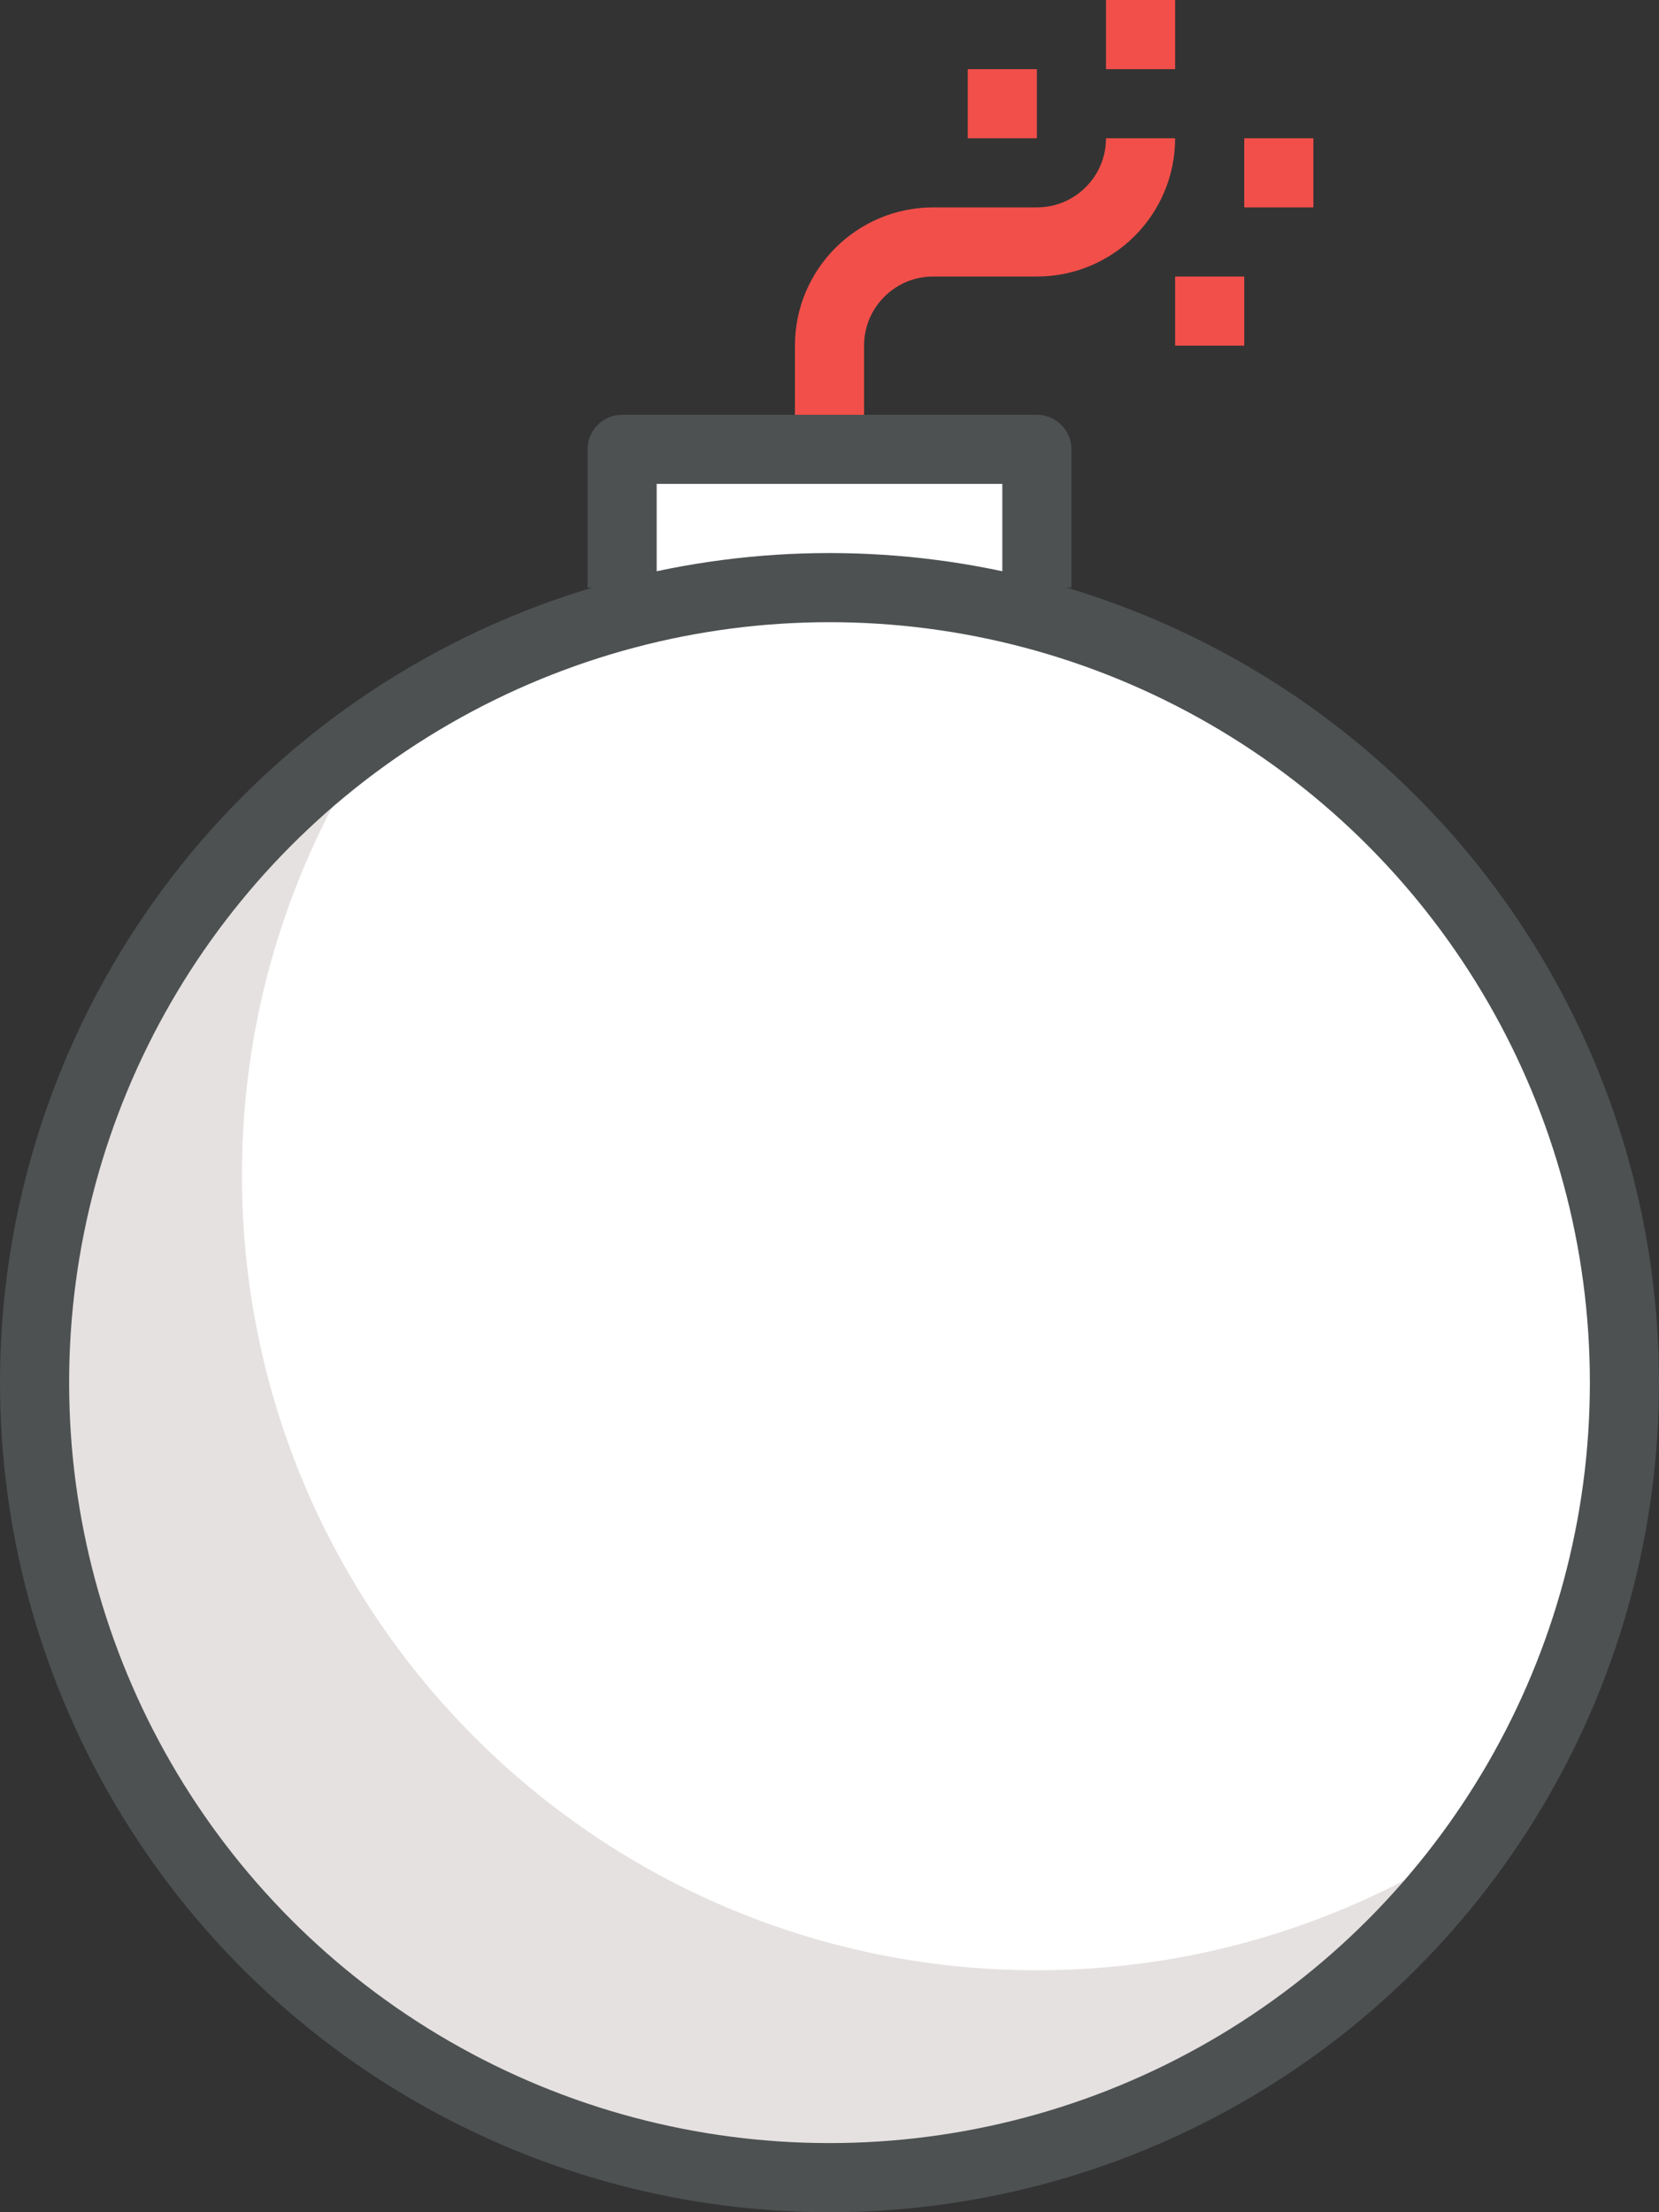
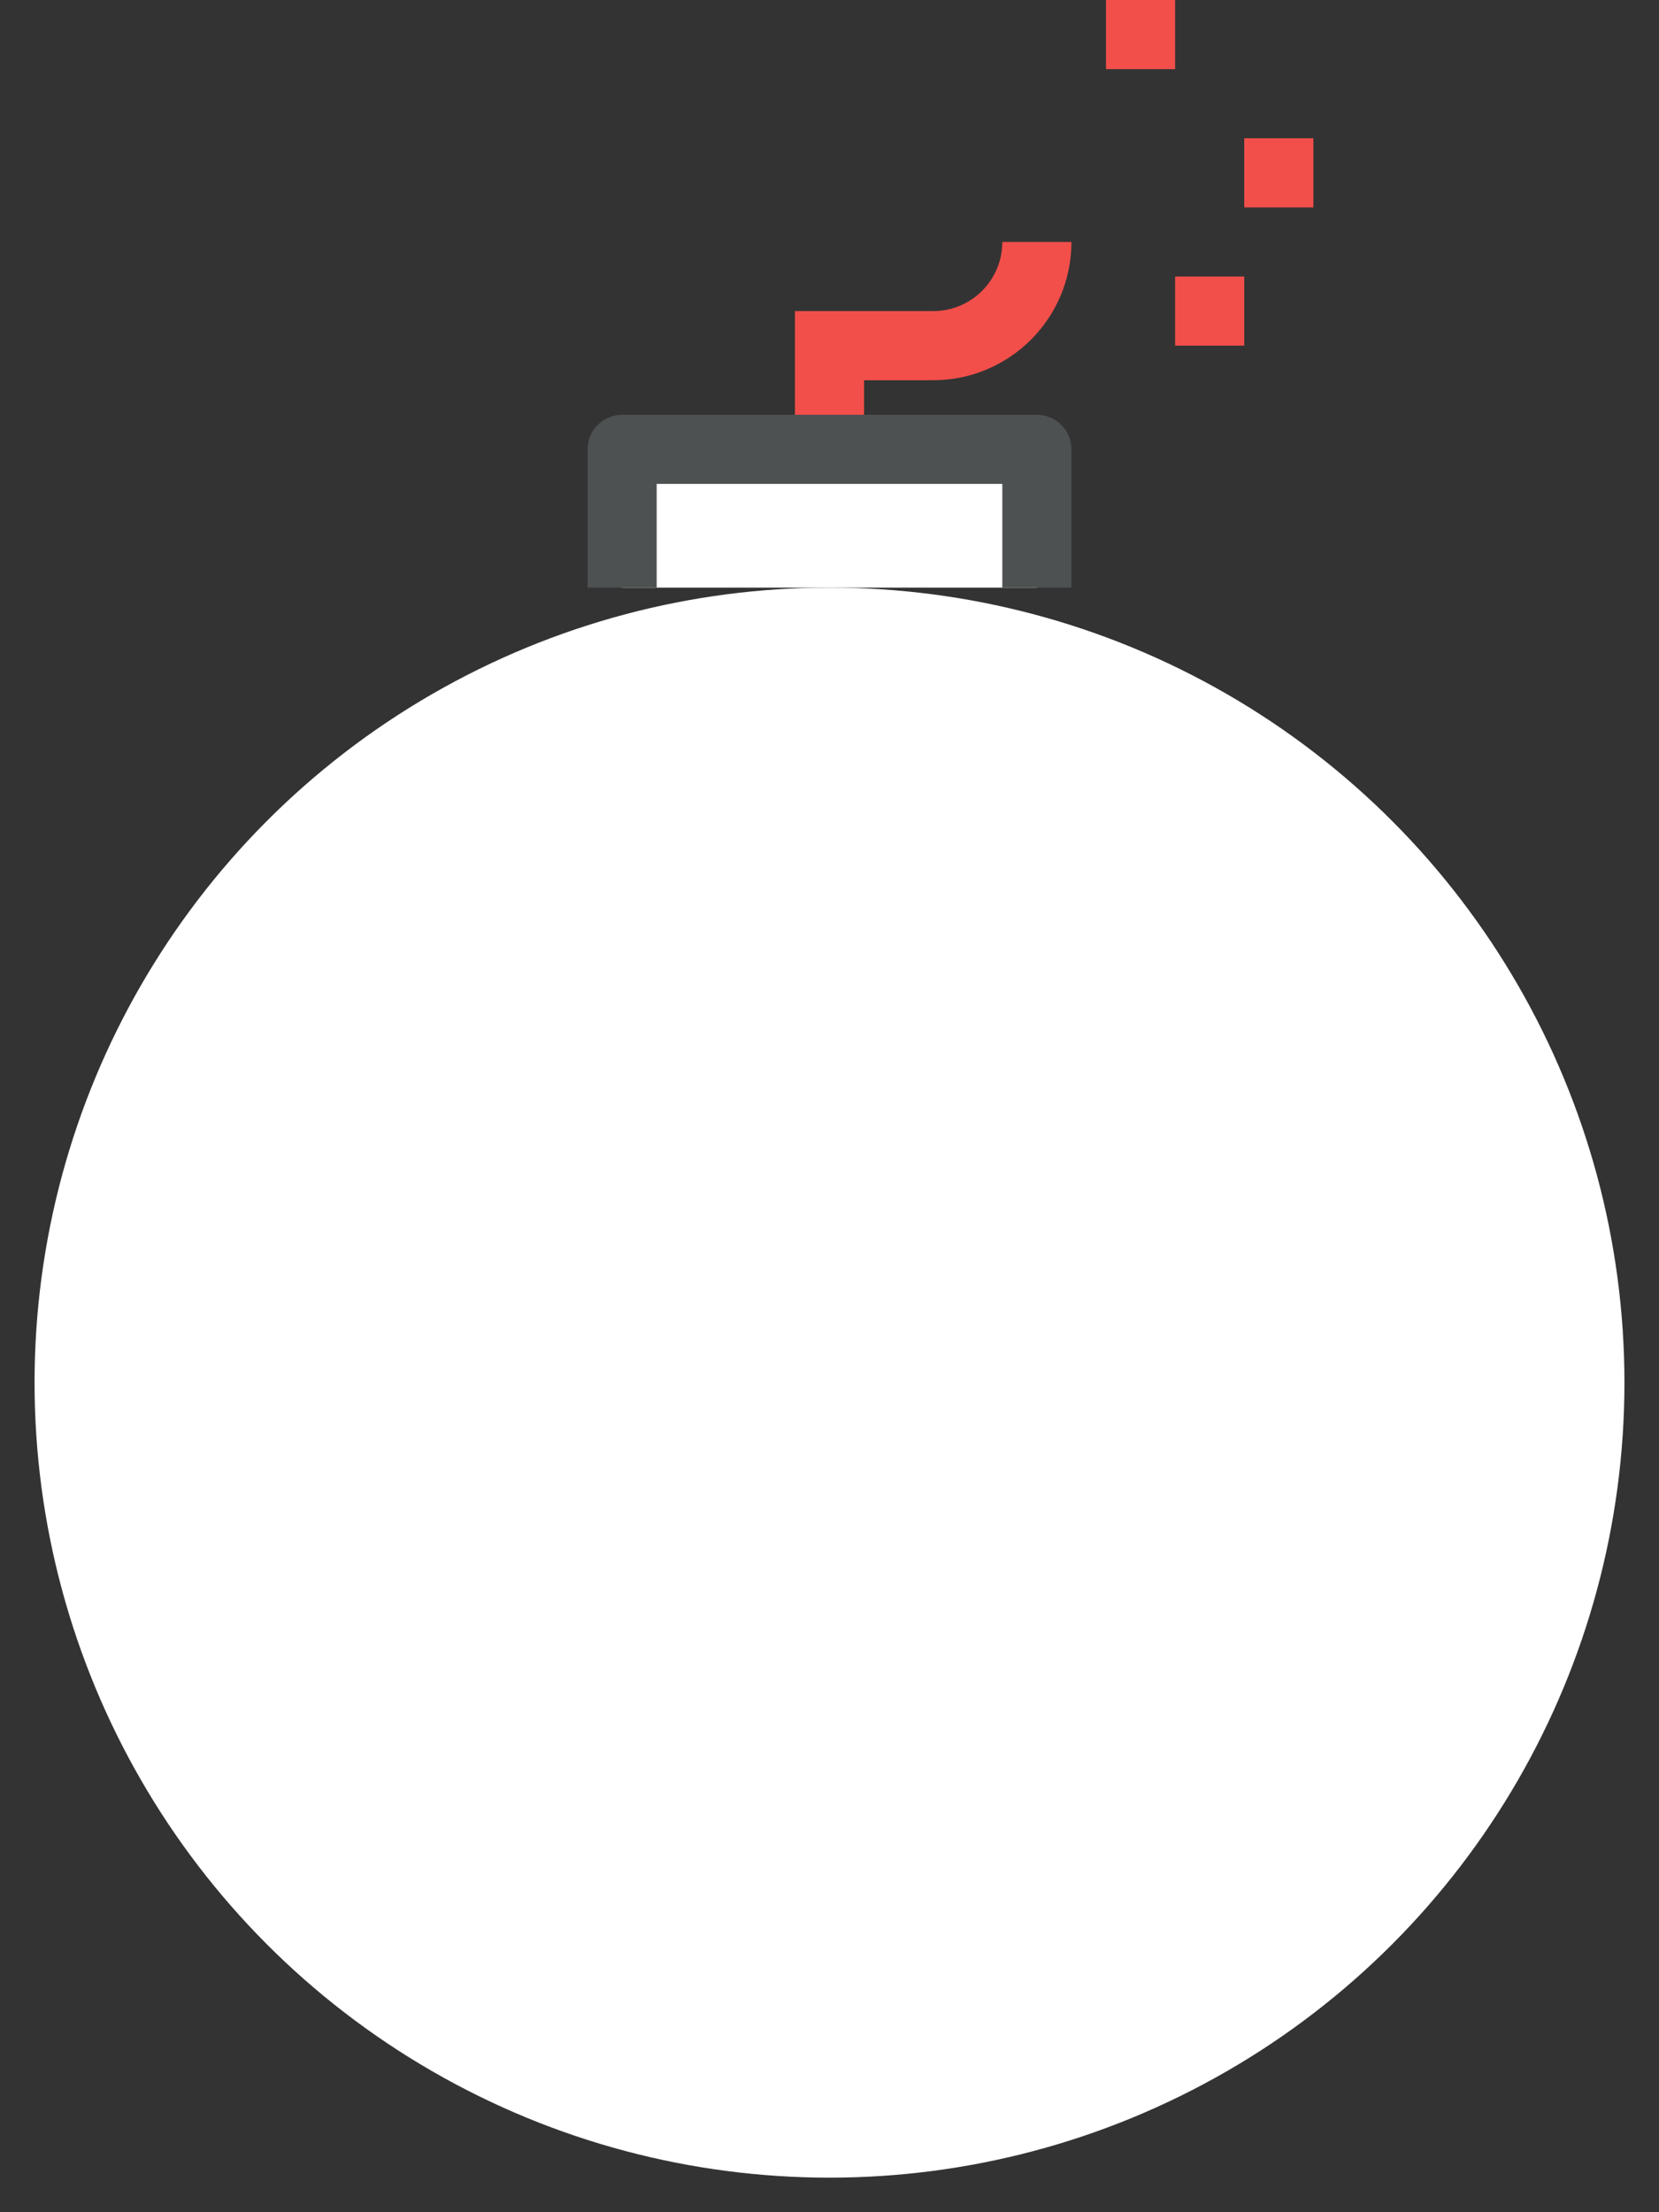
<svg xmlns="http://www.w3.org/2000/svg" xmlns:ns1="http://www.inkscape.org/namespaces/inkscape" xmlns:ns2="http://sodipodi.sourceforge.net/DTD/sodipodi-0.dtd" version="1.1" x="0px" y="0px" width="192px" height="256px" viewBox="0 0 192 256" style="enable-background:new 0 0 192 256;" xml:space="preserve" id="svg2" ns1:version="0.91 r13725" ns2:docname="sonassicon_bomb.svg">
  <rect x="0" y="0" width="192" height="256" fill="#333333" stroke="none" />
  <defs id="defs34" />
  <ns2:namedview pagecolor="#ffffff" bordercolor="#666666" borderopacity="1" objecttolerance="10" gridtolerance="10" guidetolerance="10" ns1:pageopacity="0" ns1:pageshadow="2" ns1:window-width="1920" ns1:window-height="1011" id="namedview32" showgrid="false" ns1:zoom="0.921875" ns1:cx="96" ns1:cy="128" ns1:window-x="-8" ns1:window-y="-8" ns1:window-maximized="1" ns1:current-layer="svg2" />
  <g id="Layer_178">
    <g id="g5">
      <g id="g7">
        <circle style="fill:#ffffff;fill-opacity:1" cx="96" cy="160" r="92" id="circle9" />
        <g id="g11">
-           <path style="fill:#e5e1e0;fill-opacity:1" d="M28,136c0-19.273,5.938-37.152,16.063-51.938C19.875,100.641,4,128.461,4,160      c0,50.813,41.188,92,92,92c31.539,0,59.359-15.875,75.938-40.063C157.152,222.063,139.273,228,120,228      C69.188,228,28,186.813,28,136z" id="path13" />
-         </g>
+           </g>
        <polyline style="fill:#FFFFFF;" points="72,68 72,52 120,52 120,68    " id="polyline15" />
        <polyline style="fill:none;stroke:#4D5152;stroke-width:8;stroke-linejoin:round;stroke-miterlimit:10;" points="72,68 72,52      120,52 120,68    " id="polyline17" />
-         <path style="fill:none;stroke:#f24f4a;stroke-width:8;stroke-miterlimit:10;stroke-opacity:1" d="M96,48v-8c0-6.629,5.375-12,12-12h12     c6.625,0,12-5.371,12-12" id="path19" />
+         <path style="fill:none;stroke:#f24f4a;stroke-width:8;stroke-miterlimit:10;stroke-opacity:1" d="M96,48v-8h12     c6.625,0,12-5.371,12-12" id="path19" />
        <line style="fill:none;stroke:#f24f4a;stroke-width:8;stroke-linejoin:round;stroke-miterlimit:10;stroke-opacity:1" x1="132" y1="8" x2="132" y2="0" id="line21" />
        <line style="fill:none;stroke:#f24f4a;stroke-width:8;stroke-linejoin:round;stroke-miterlimit:10;stroke-opacity:1" x1="144" y1="20" x2="152" y2="20" id="line23" />
-         <line style="fill:none;stroke:#f24f4a;stroke-width:8;stroke-linejoin:round;stroke-miterlimit:10;stroke-opacity:1" x1="120" y1="12" x2="112" y2="12" id="line25" />
        <line style="fill:none;stroke:#f24f4a;stroke-width:8;stroke-linejoin:round;stroke-miterlimit:10;stroke-opacity:1" x1="140" y1="32" x2="140" y2="40" id="line27" />
-         <circle style="fill:none;stroke:#4D5152;stroke-width:8;stroke-linejoin:round;stroke-miterlimit:10;" cx="96" cy="160" r="92" id="circle29" />
      </g>
    </g>
  </g>
  <g id="Layer_1" />
</svg>